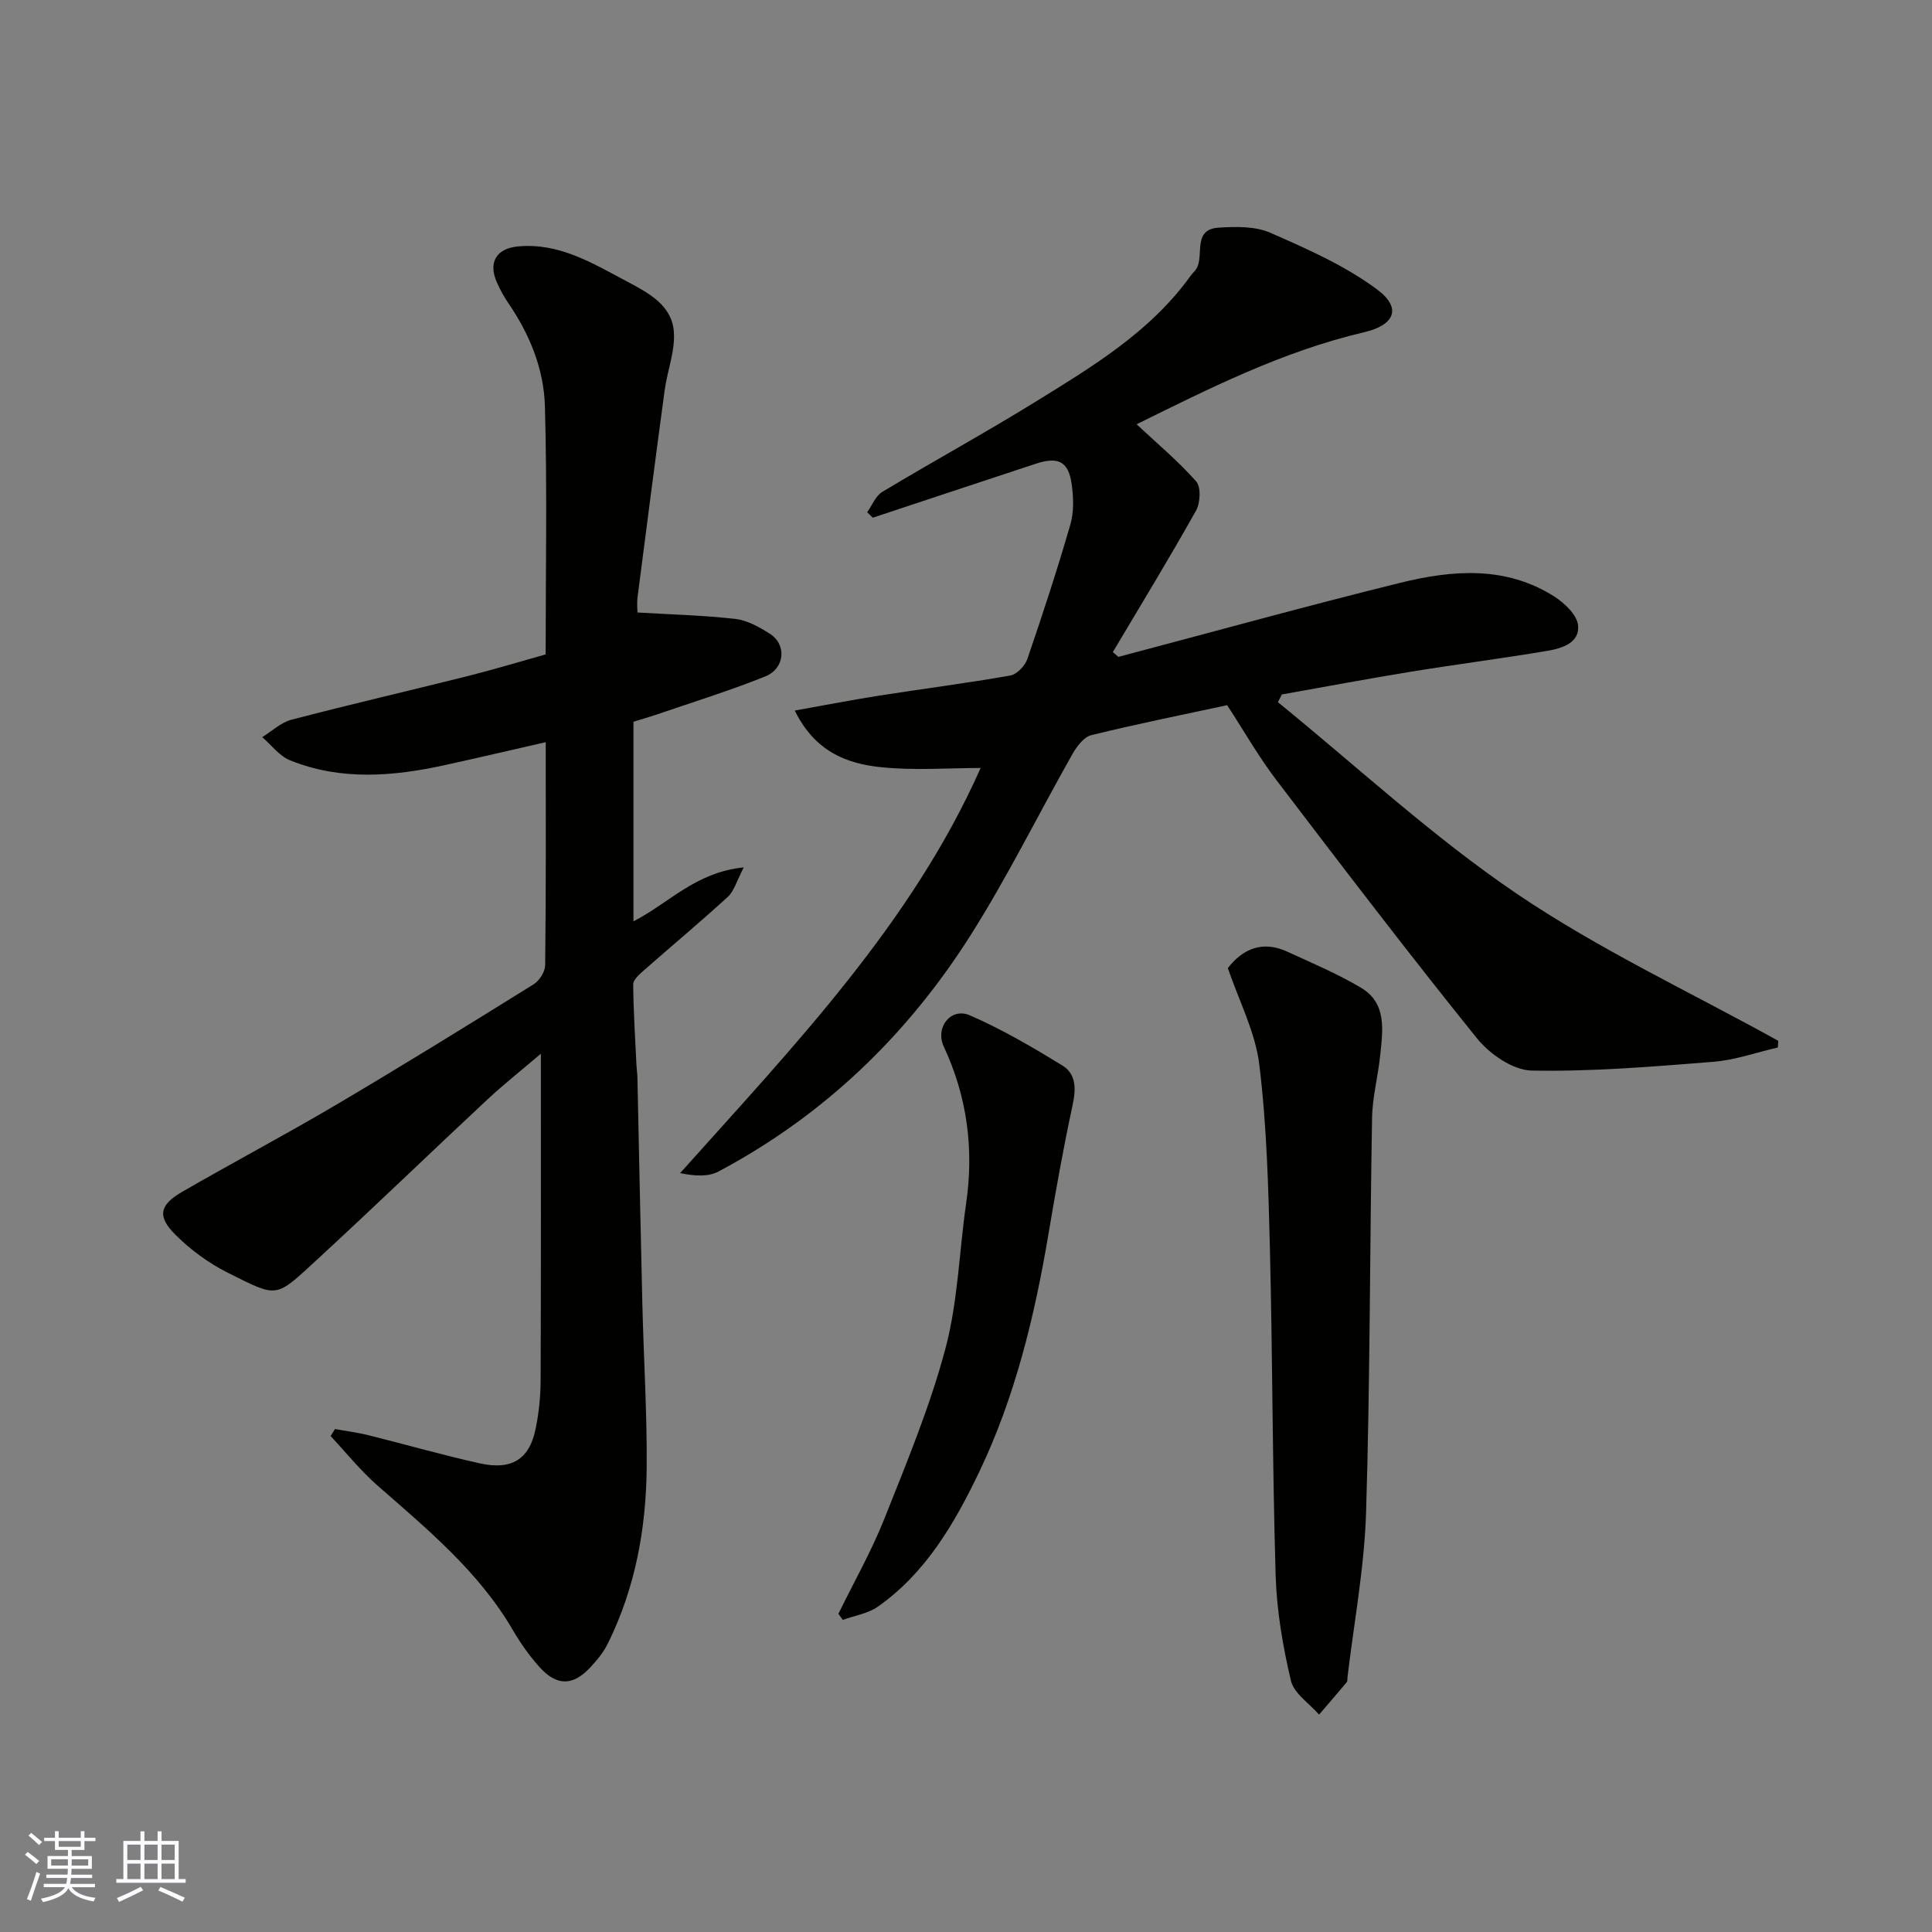
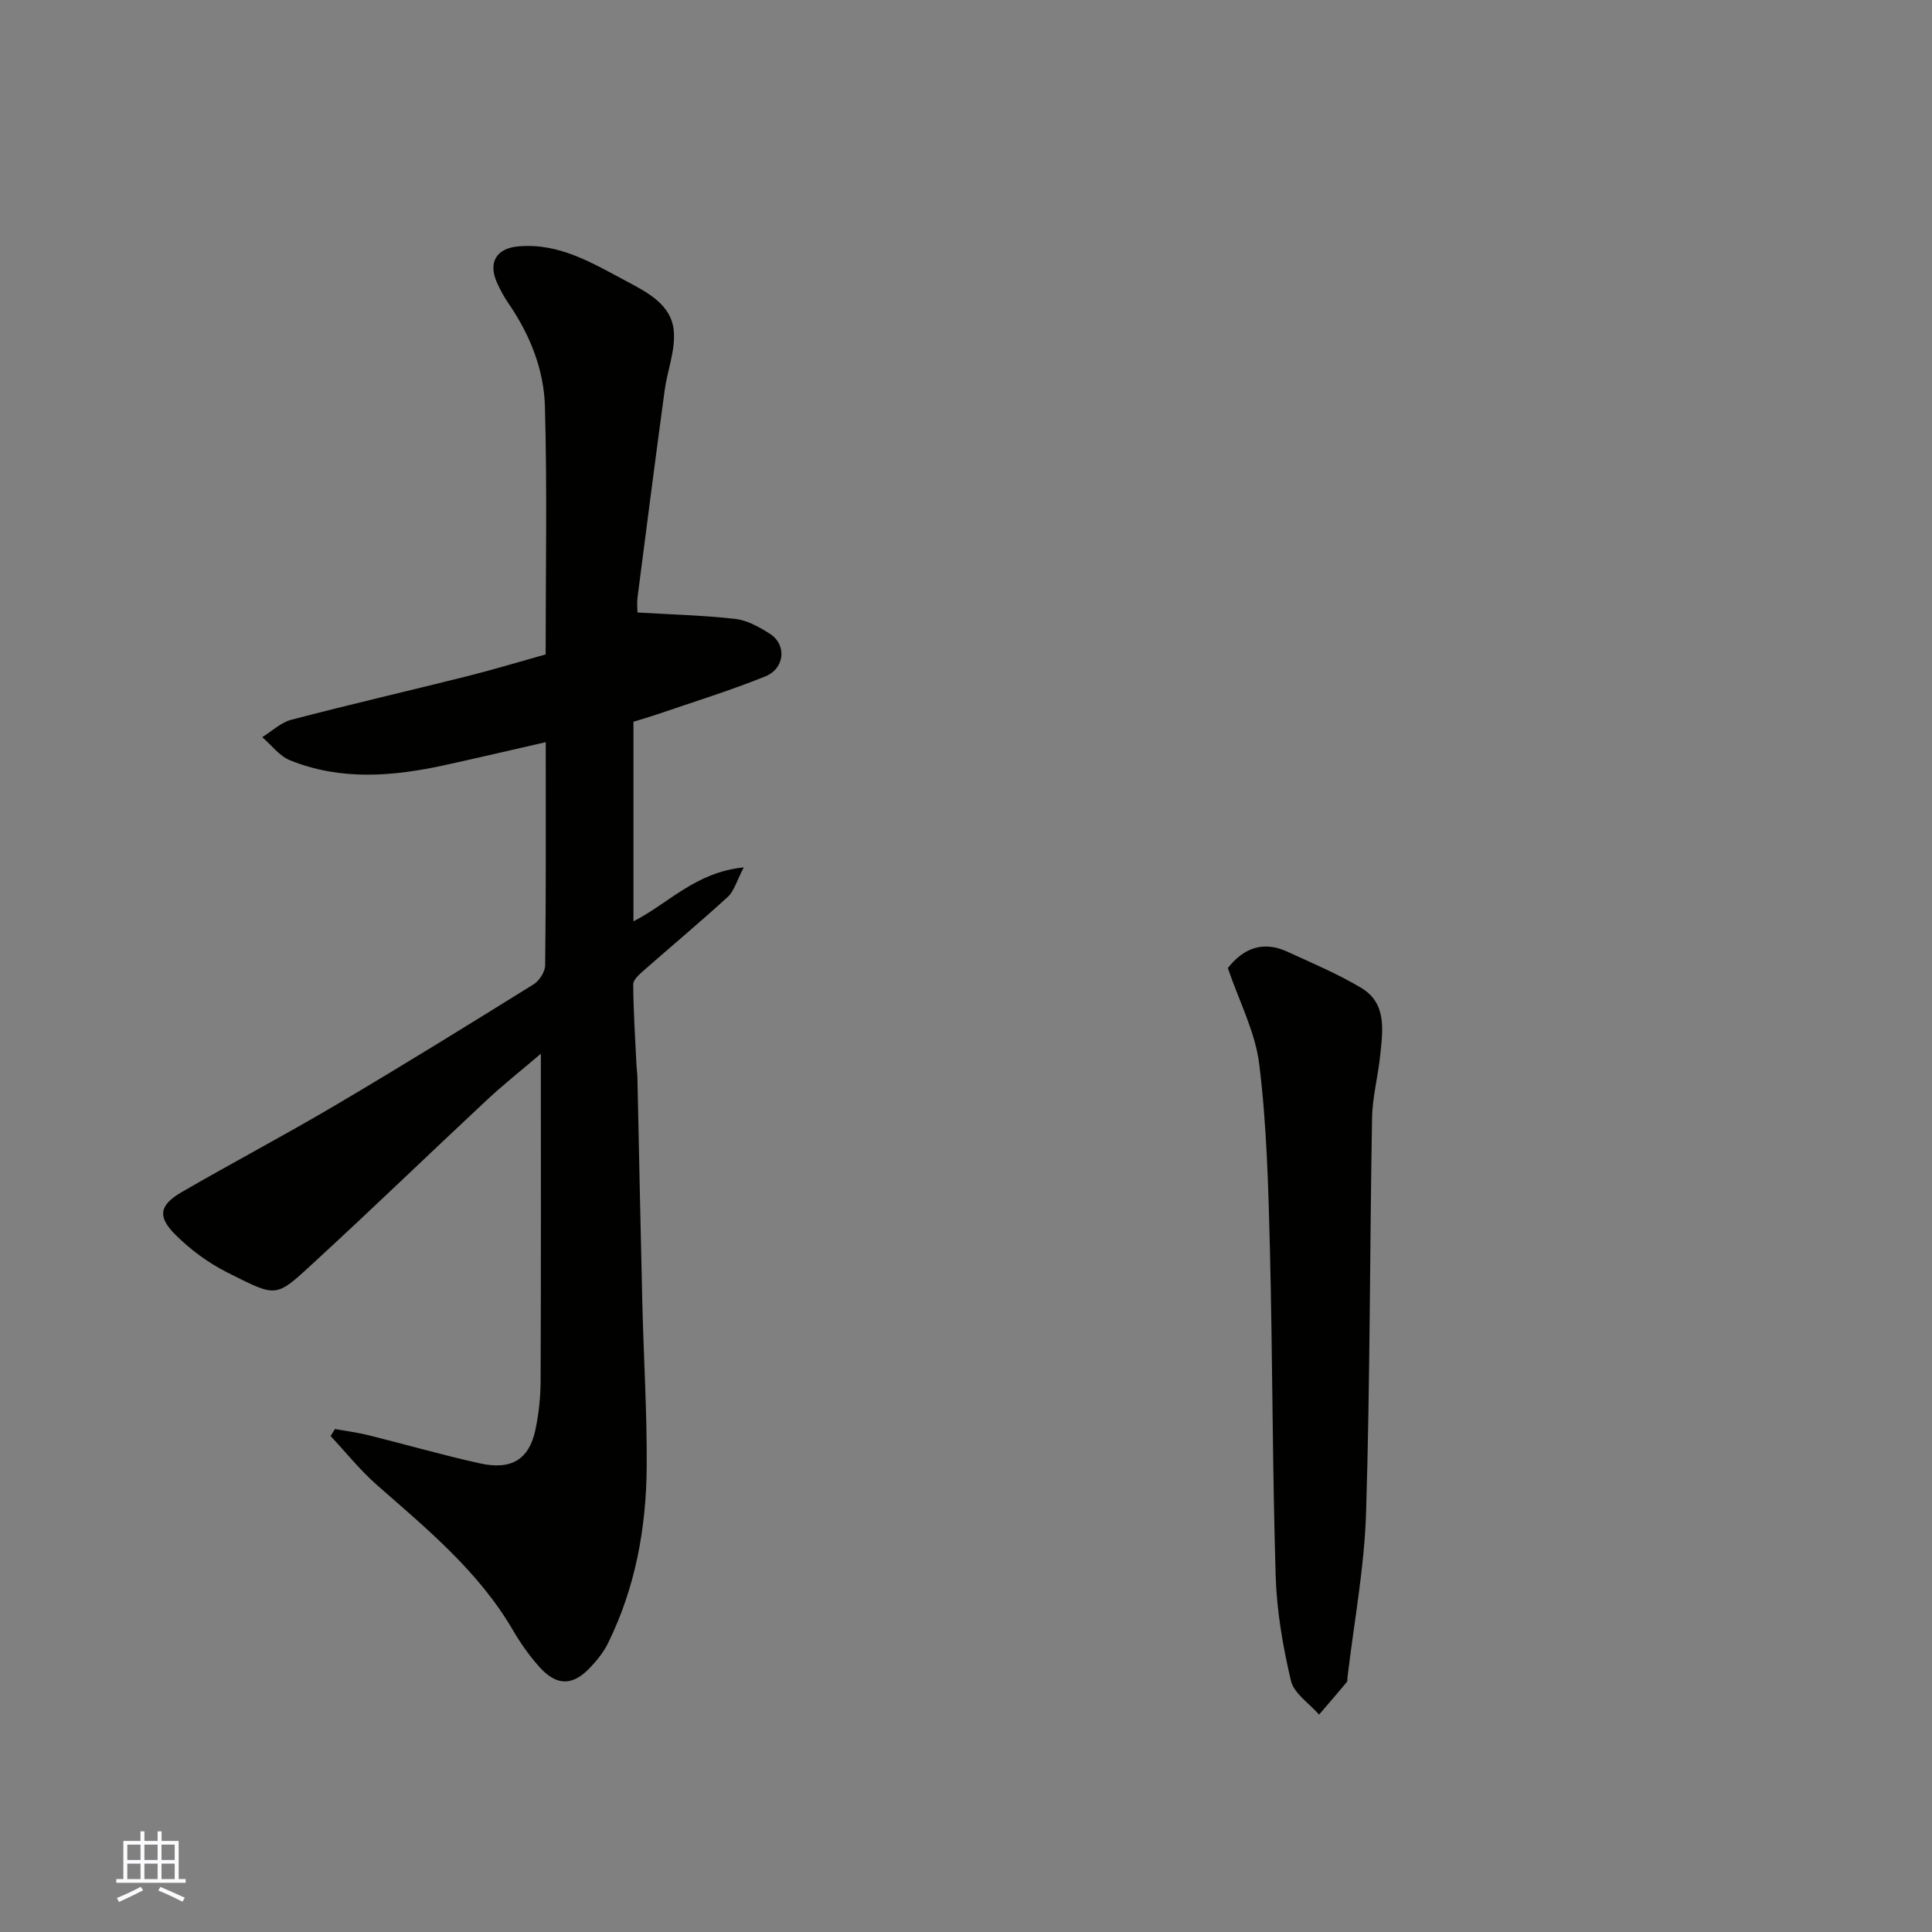
<svg xmlns="http://www.w3.org/2000/svg" enable-background="new 0 0 400 400" viewBox="0 0 400 400">
  <rect x="0" y="0" width="400" height="400" fill="#808080" stroke="none" />
  <g fill="#010100">
    <path d="m112.99 153.66c-7.28 1.66-14.03 3.24-20.8 4.73-10.79 2.37-21.62 3.28-32.15-.98-2.2-.89-3.85-3.16-5.75-4.79 2-1.23 3.85-3.03 6.02-3.6 12.1-3.17 24.3-5.98 36.43-9.02 5.34-1.34 10.61-2.94 16.23-4.51 0-17.09.33-34.24-.15-51.37-.21-7.68-3.14-14.9-7.57-21.35-.92-1.33-1.7-2.79-2.36-4.27-1.86-4.15-.14-7.06 4.34-7.48 8.52-.8 15.42 3.46 22.49 7.21 4.4 2.34 9.23 4.83 9.77 10.18.4 4.03-1.31 8.24-1.88 12.4-1.93 14.26-3.77 28.53-5.61 42.81-.16 1.28-.02 2.61-.02 3.19 7.05.42 13.69.58 20.25 1.33 2.48.28 4.97 1.68 7.14 3.06 3.55 2.24 3.17 7.2-.96 8.86-7.38 2.96-15 5.32-22.53 7.9-1.53.52-3.08.96-4.73 1.47v41.32c7.26-3.69 12.79-10.15 22.84-11.17-1.49 2.85-2 4.9-3.29 6.09-5.7 5.22-11.65 10.18-17.46 15.29-.89.79-2.15 1.89-2.14 2.84.04 5.61.41 11.22.68 16.83.04.82.18 1.65.19 2.47.34 15.6.64 31.19 1.02 46.79.27 11.27.98 22.53.9 33.79-.09 12.67-2.34 25.03-8.01 36.53-.92 1.88-2.32 3.6-3.77 5.12-3.59 3.76-6.88 3.75-10.44-.21-2.06-2.3-3.88-4.88-5.44-7.55-7.09-12.18-17.74-20.95-28.11-30.04-3.51-3.08-6.47-6.79-9.67-10.21.3-.48.6-.97.9-1.45 2.29.41 4.62.7 6.87 1.26 7.73 1.92 15.39 4.13 23.16 5.85 6.52 1.44 10.17-.84 11.47-6.95.71-3.35 1.07-6.83 1.08-10.25.09-22.3.05-44.61.05-67.62-4.02 3.43-7.69 6.33-11.09 9.5-11.75 10.96-23.3 22.14-35.12 33.01-8.88 8.17-8.06 8.1-18.63 2.82-3.96-1.98-7.72-4.75-10.85-7.88-3.78-3.77-3.27-6.14 1.4-8.84 10.56-6.11 21.37-11.81 31.88-18.02 13.76-8.12 27.35-16.53 40.91-24.96 1.19-.74 2.38-2.6 2.39-3.96.19-15.16.12-30.29.12-46.17z" />
-     <path d="m164.55 147.11c6.42-1.14 11.94-2.22 17.49-3.09 9.04-1.42 18.12-2.57 27.12-4.16 1.37-.24 3.05-2 3.54-3.42 3.16-9.22 6.2-18.49 8.91-27.85.76-2.62.65-5.66.26-8.41-.67-4.67-2.79-5.7-7.48-4.15-11.24 3.7-22.47 7.44-33.7 11.16-.38-.38-.77-.76-1.15-1.14 1.03-1.43 1.74-3.38 3.13-4.21 10.48-6.31 21.23-12.18 31.64-18.61 11.84-7.32 23.87-14.51 32.22-26.17.38-.53.93-.97 1.24-1.53 1.54-2.82-.92-8.06 4.56-8.4 3.55-.22 7.55-.31 10.68 1.06 7.63 3.35 15.46 6.8 22.09 11.73 5.15 3.82 3.73 7.37-2.69 8.87-17 3.98-32.38 11.81-47.09 19.05 4.11 3.85 8.54 7.55 12.33 11.82 1.03 1.16.87 4.46-.02 6.05-5.54 9.88-11.44 19.56-17.23 29.3.38.33.77.66 1.15.99 19.44-5.14 38.82-10.51 58.34-15.33 10.82-2.67 21.85-3.57 31.92 2.84 2.12 1.35 4.68 3.78 4.91 5.94.39 3.63-3.33 4.79-6.3 5.29-9.35 1.58-18.76 2.78-28.11 4.3-8.99 1.46-17.95 3.15-26.92 4.74-.27.53-.54 1.07-.81 1.6 16.39 13.32 31.99 27.83 49.41 39.63 17.09 11.59 36.05 20.43 54.18 30.48-.03.46-.06.92-.09 1.38-4.47 1.03-8.89 2.62-13.41 2.97-12.5.99-25.06 2.05-37.57 1.81-3.88-.08-8.7-3.43-11.33-6.7-14.17-17.58-27.87-35.54-41.55-53.5-3.63-4.77-6.62-10.03-10.15-15.45-9.16 1.97-18.7 3.89-28.14 6.21-1.53.38-2.99 2.33-3.88 3.89-7.08 12.5-13.44 25.44-21.12 37.56-13.12 20.71-30.41 37.33-52.2 48.9-2.1 1.11-4.87.95-7.92.32 23.69-26.46 48.02-51.84 62.22-83.88-6.61 0-13.67.56-20.6-.16-7.1-.71-13.73-3.23-17.88-11.73z" />
    <path d="m254.21 200.43c3.12-4 7.17-5.76 12.3-3.4 5.16 2.37 10.44 4.59 15.3 7.49 5.34 3.18 4.48 8.74 3.96 13.86-.44 4.39-1.63 8.73-1.7 13.11-.48 27.23-.4 54.47-1.24 81.69-.35 11.4-2.51 22.75-3.85 34.12-.04.33.03.75-.15.97-1.89 2.26-3.81 4.49-5.73 6.72-2.02-2.32-5.2-4.37-5.83-7.03-1.68-7.12-2.94-14.47-3.16-21.77-.68-22.56-.63-45.14-1.19-67.71-.32-12.69-.65-25.45-2.19-38.02-.81-6.76-4.2-13.21-6.52-20.03z" />
-     <path d="m173.58 334.13c3.21-6.57 6.85-12.97 9.54-19.74 4.6-11.58 9.42-23.17 12.62-35.17 2.59-9.72 2.84-20.04 4.29-30.08 1.63-11.29.22-22.04-4.62-32.43-1.87-4.03 1.48-8.19 5.38-6.5 6.64 2.88 12.96 6.59 19.15 10.38 2.88 1.76 2.86 4.86 2.13 8.21-1.92 8.91-3.52 17.89-5.03 26.88-2.85 16.93-6.91 33.61-14.3 49.06-5.03 10.5-11.02 20.91-20.99 27.9-2.05 1.44-4.82 1.85-7.26 2.74-.31-.41-.61-.83-.91-1.25z" />
  </g>
-   <path d="m5.17 384 .55-.58c.85.61 1.65 1.24 2.4 1.87l-.59.64c-.83-.73-1.62-1.37-2.36-1.93m1.22 9.53-.82-.34c.71-1.76 1.37-3.64 1.98-5.63.24.13.5.25.76.36-.6 1.67-1.24 3.54-1.92 5.61m-.5-13.5.57-.54c.56.44 1.31 1.06 2.26 1.87l-.64.64c-.68-.66-1.41-1.32-2.19-1.97m3.25.46h2.24v-1.36h.77v1.36h4.57v-1.36h.76v1.36h2.28v.69h-2.28v1.84h-2.64v1.26h4.18v2.64h-4.21c0 .45-.02.86-.05 1.21h4.32v.69h-4.38c-.04.34-.1.75-.19 1.22h5.15v.69h-4.82c.87 1.19 2.51 1.92 4.93 2.19-.17.31-.3.57-.37.76-2.77-.49-4.52-1.41-5.26-2.76-.56 1.26-2.3 2.23-5.24 2.9-.12-.24-.26-.48-.43-.72 2.73-.55 4.38-1.34 4.96-2.38h-4.38v-.69h4.65c.1-.38.17-.79.21-1.22h-4.32v-.69h4.4c.03-.34.05-.75.05-1.21h-4.2v-2.64h4.23v-1.26h-2.69v-1.84h-2.24zm1.46 4.46v1.29h3.45c.01-.4.02-.57.01-.53v-.32-.45h-3.46zm1.55-2.59h4.57v-1.19h-4.57zm6.11 2.59h-3.42v.77c-.01.19-.01.37-.02.53h3.44z" fill="#fbfafc" />
  <path d="m32.63 379.16h.82v1.98h3.54v7.89h1.45v.78h-14.36v-.78h1.46v-7.89h3.54v-1.98h.82v1.98h2.73zm-3.49 11.48.5.73c-1.61.82-3.28 1.63-5 2.41-.13-.27-.28-.55-.44-.82 1.75-.72 3.4-1.49 4.94-2.32m-2.78-5.55h2.73v-3.18h-2.73zm0 3.95h2.73v-3.2h-2.73zm3.54-3.95h2.73v-3.18h-2.73zm0 3.95h2.73v-3.2h-2.73zm7.89 4.68c-1.84-.92-3.51-1.7-5.02-2.32l.45-.73c1.89.8 3.57 1.55 5.04 2.23zm-1.62-11.81h-2.73v3.18h2.73zm-2.73 7.13h2.73v-3.2h-2.73z" fill="#fbfafc" />
</svg>